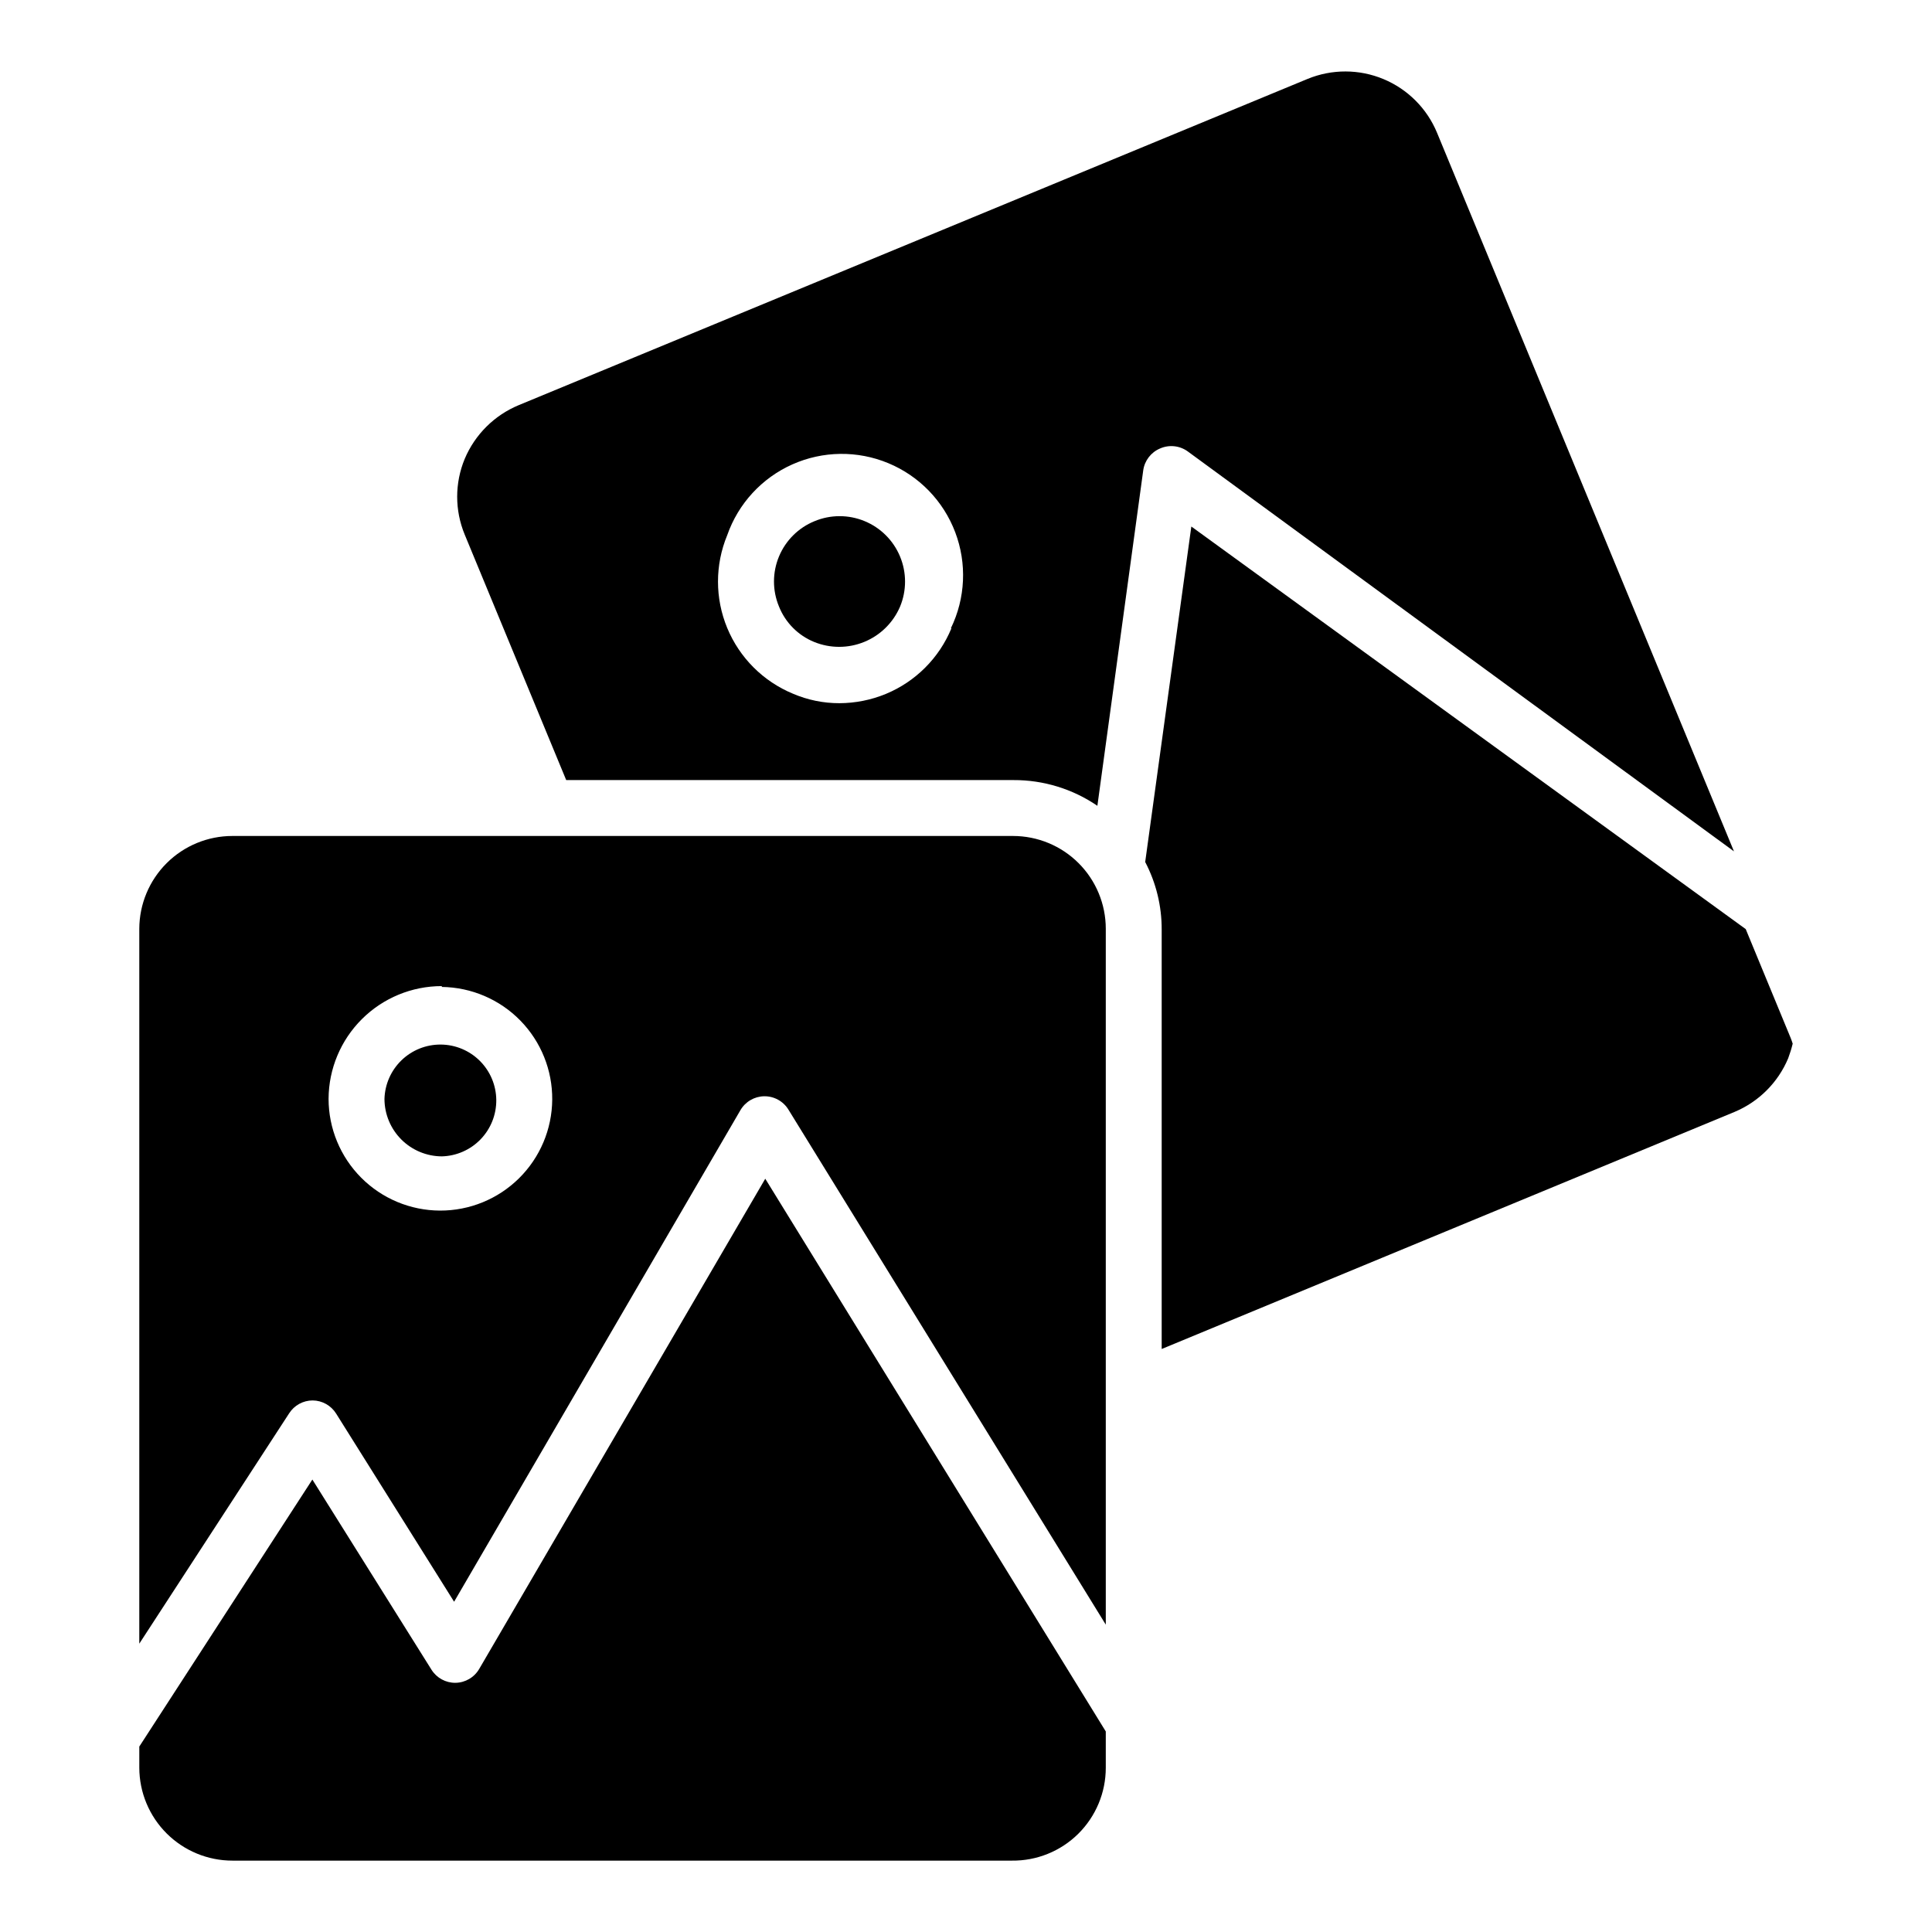
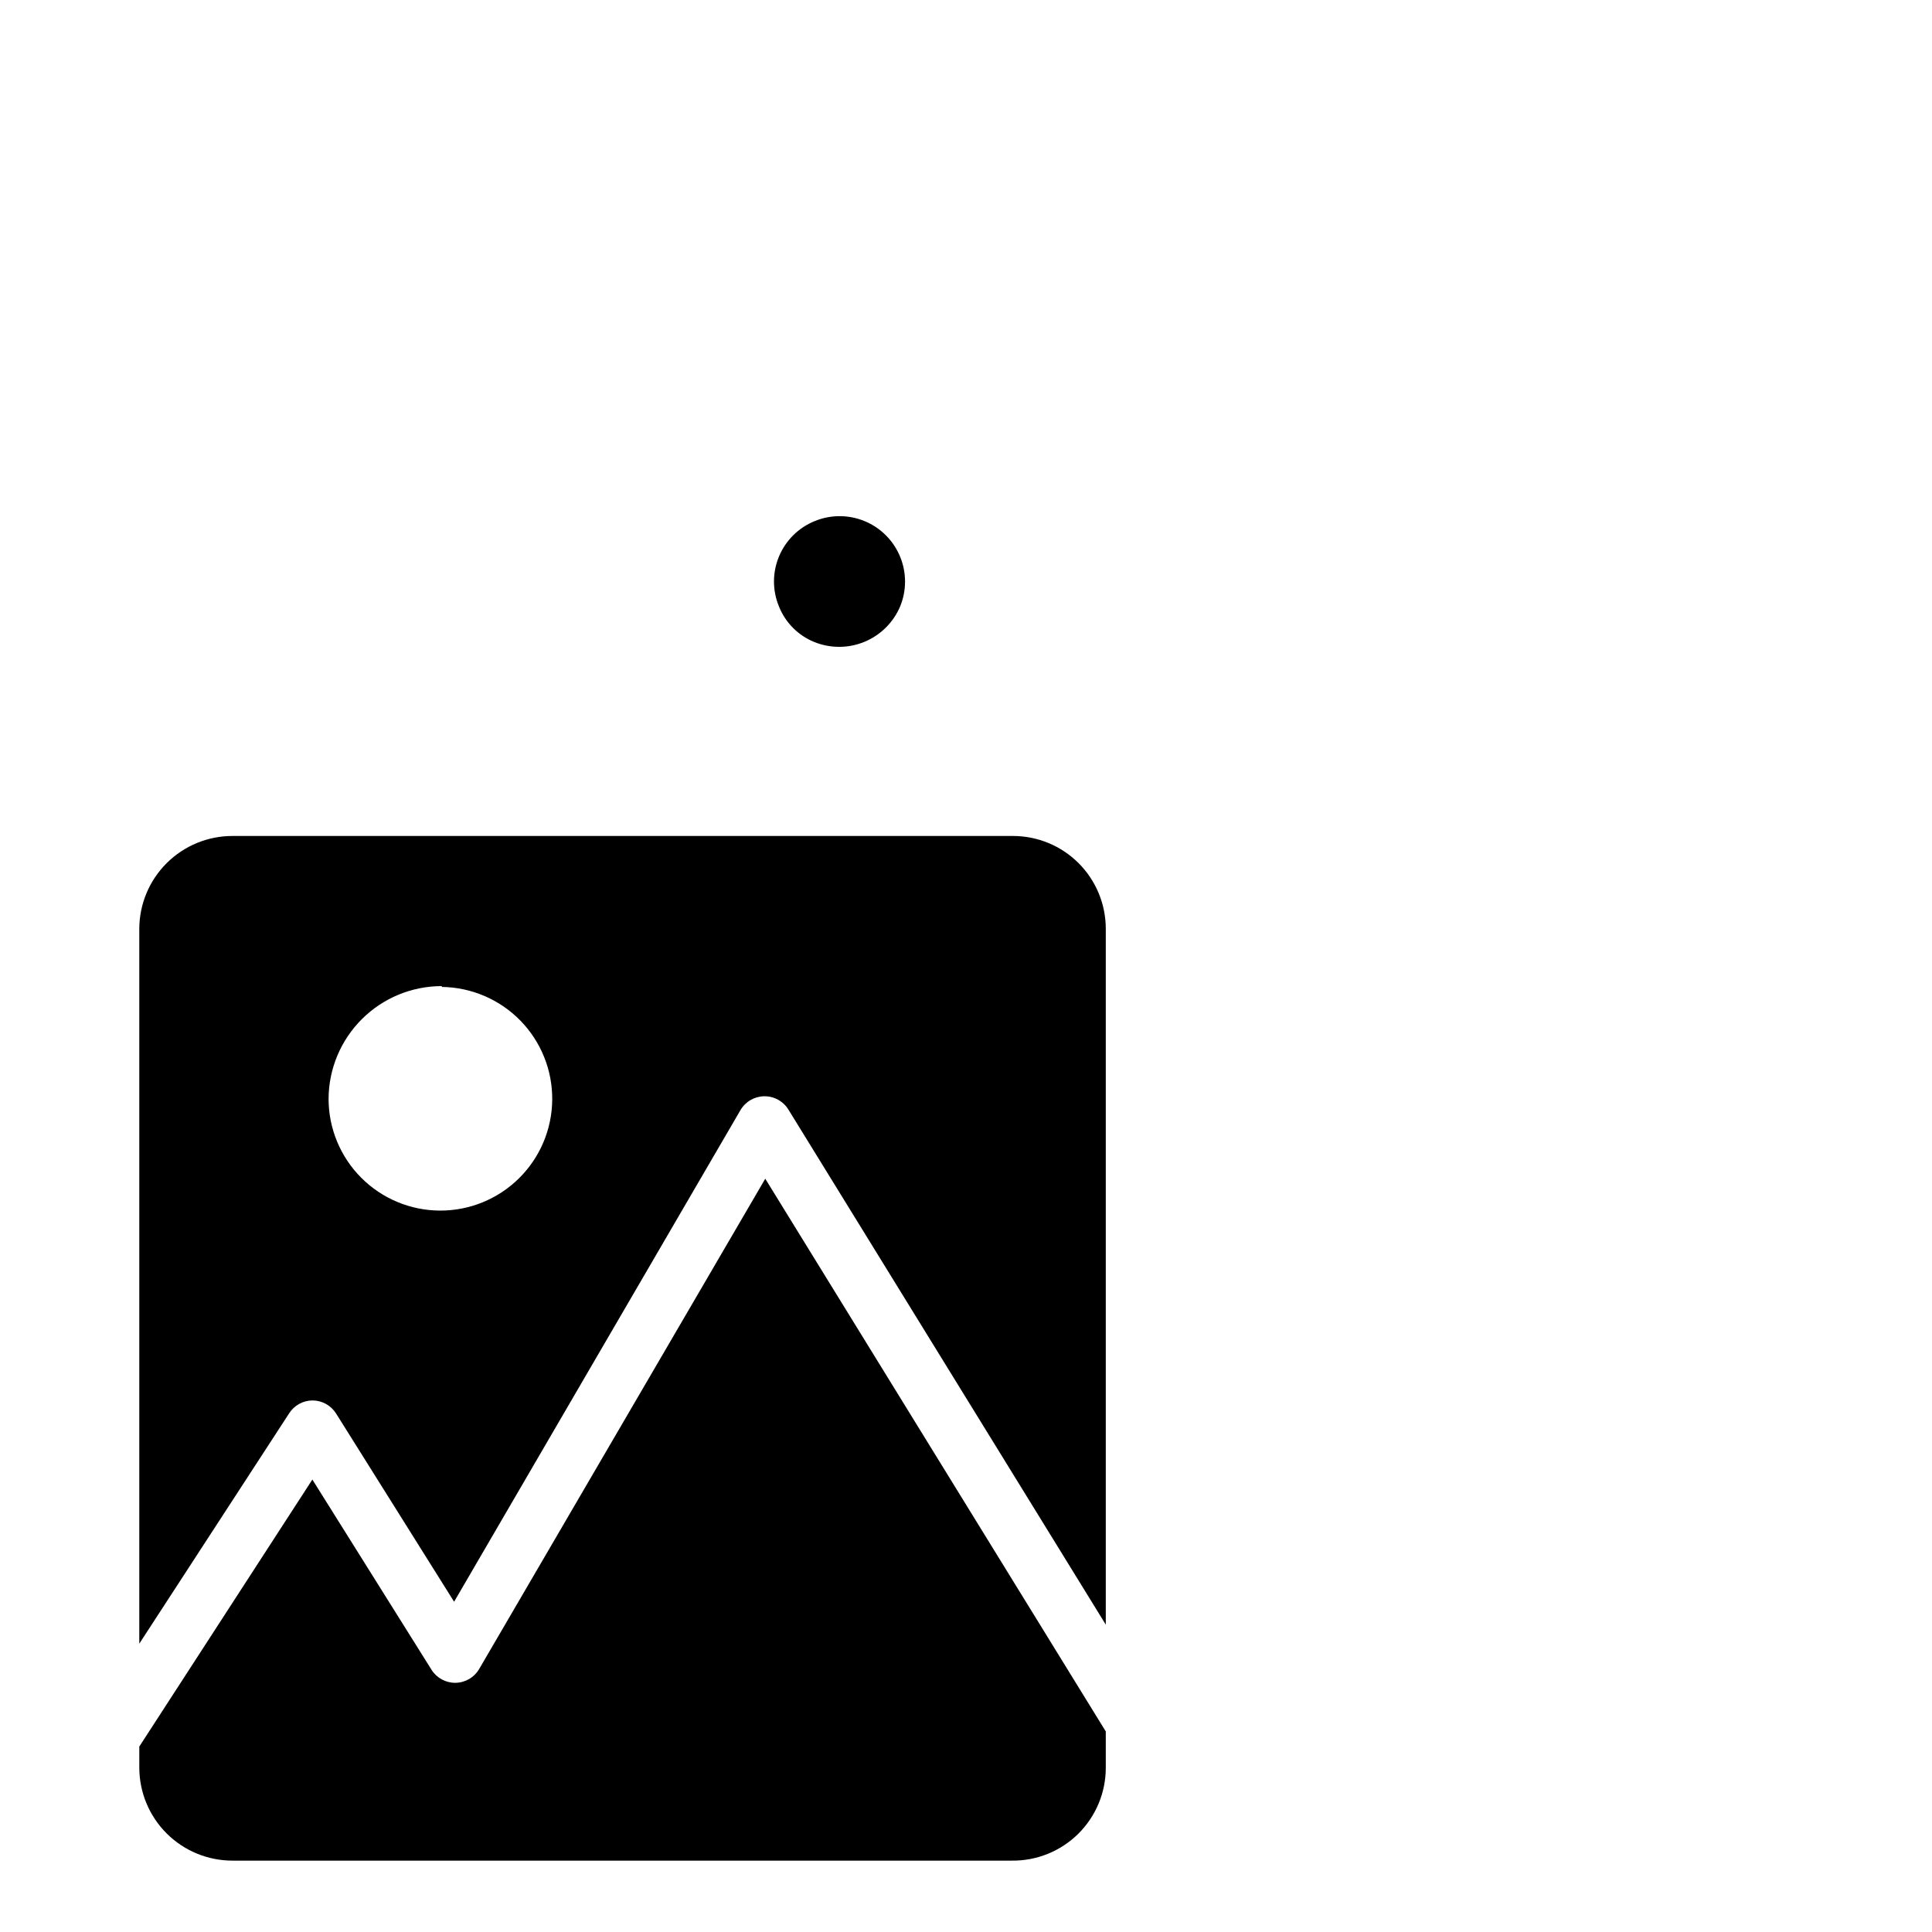
<svg xmlns="http://www.w3.org/2000/svg" fill="#000000" width="800px" height="800px" version="1.1" viewBox="144 144 512 512">
  <g>
    <path d="m359.77 314.13c4.258 1.73 9.023 1.723 13.277-0.023 4.254-1.746 7.652-5.09 9.465-9.312 1.781-4.266 1.781-9.066 0-13.336-1.766-4.246-5.148-7.613-9.402-9.363-4.25-1.75-9.023-1.742-13.266 0.027-4.254 1.738-7.637 5.102-9.402 9.344-1.77 4.242-1.77 9.012-0.008 13.254 1.699 4.277 5.07 7.676 9.336 9.41z" />
-     <path d="m524.84 179.21c-2.656-6.441-7.762-11.562-14.195-14.246-6.43-2.68-13.664-2.699-20.109-0.055l-209.08 86.465c-6.449 2.68-11.586 7.789-14.301 14.227-2.664 6.426-2.664 13.648 0 20.078l26.895 65.051h118.54c7.93-0.035 15.68 2.344 22.227 6.816l12.152-88.906v-0.004c0.363-2.57 2.051-4.766 4.445-5.777 2.434-1.082 5.266-0.77 7.406 0.812l144.7 105.95zm-128.7 131.29c-3.254 7.887-9.52 14.152-17.41 17.41-3.902 1.605-8.078 2.434-12.297 2.445-4.231 0.008-8.414-0.852-12.301-2.519-7.879-3.262-14.141-9.52-17.406-17.398s-3.266-16.73-0.004-24.609c2.922-8.355 9.16-15.141 17.242-18.75s17.293-3.727 25.465-0.324c8.176 3.402 14.582 10.023 17.715 18.301 3.137 8.277 2.719 17.484-1.152 25.445z" />
-     <path d="m619.08 420.59c-0.316 1.309-0.715 2.594-1.188 3.856-2.688 6.426-7.797 11.535-14.223 14.223l-151.81 62.828v-111.13c0.023-6.242-1.477-12.398-4.371-17.93l12.227-88.906 146.92 106.69 11.93 28.895c0.223 0.52 0.371 1.039 0.52 1.48z" />
-     <path d="m261.08 450.45c3.883-0.098 7.574-1.719 10.277-4.512 2.699-2.797 4.195-6.539 4.164-10.426-0.035-3.887-1.594-7.606-4.34-10.352-2.75-2.75-6.465-4.309-10.352-4.34-3.887-0.035-7.633 1.461-10.426 4.164-2.793 2.699-4.414 6.391-4.516 10.277 0.02 4.023 1.629 7.875 4.473 10.719s6.695 4.449 10.719 4.469z" />
    <path d="m271.01 586.26c-1.301 2.254-3.691 3.66-6.297 3.703-2.586 0.031-5-1.289-6.371-3.484l-31.562-50.383-45.863 70.758v5.633c0.02 6.531 2.629 12.785 7.254 17.398 4.625 4.609 10.891 7.199 17.418 7.199h206.56c6.574 0.078 12.91-2.477 17.586-7.098 4.676-4.625 7.309-10.926 7.309-17.5v-9.633l-90.242-146.48z" />
    <path d="m220.63 518.54c1.359-2.121 3.703-3.406 6.223-3.41 2.531 0.02 4.879 1.336 6.223 3.484l31.266 49.863 75.867-130.25c1.305-2.258 3.695-3.664 6.297-3.707 2.629-0.039 5.082 1.312 6.449 3.559l84.09 136.47v-184.41c0-6.523-2.59-12.781-7.203-17.395-4.613-4.613-10.871-7.203-17.395-7.203h-206.86c-6.527 0-12.793 2.59-17.418 7.199-4.625 4.613-7.234 10.867-7.254 17.398v189.45zm40.453-112.99c7.836 0.098 15.316 3.297 20.801 8.898 5.484 5.598 8.527 13.145 8.461 20.98-0.062 7.84-3.231 15.332-8.809 20.84-5.578 5.508-13.109 8.582-20.945 8.551-7.84-0.031-15.348-3.168-20.879-8.723-5.531-5.555-8.637-13.07-8.637-20.91 0.039-7.934 3.219-15.527 8.84-21.121 5.625-5.598 13.234-8.738 21.168-8.738z" />
  </g>
</svg>